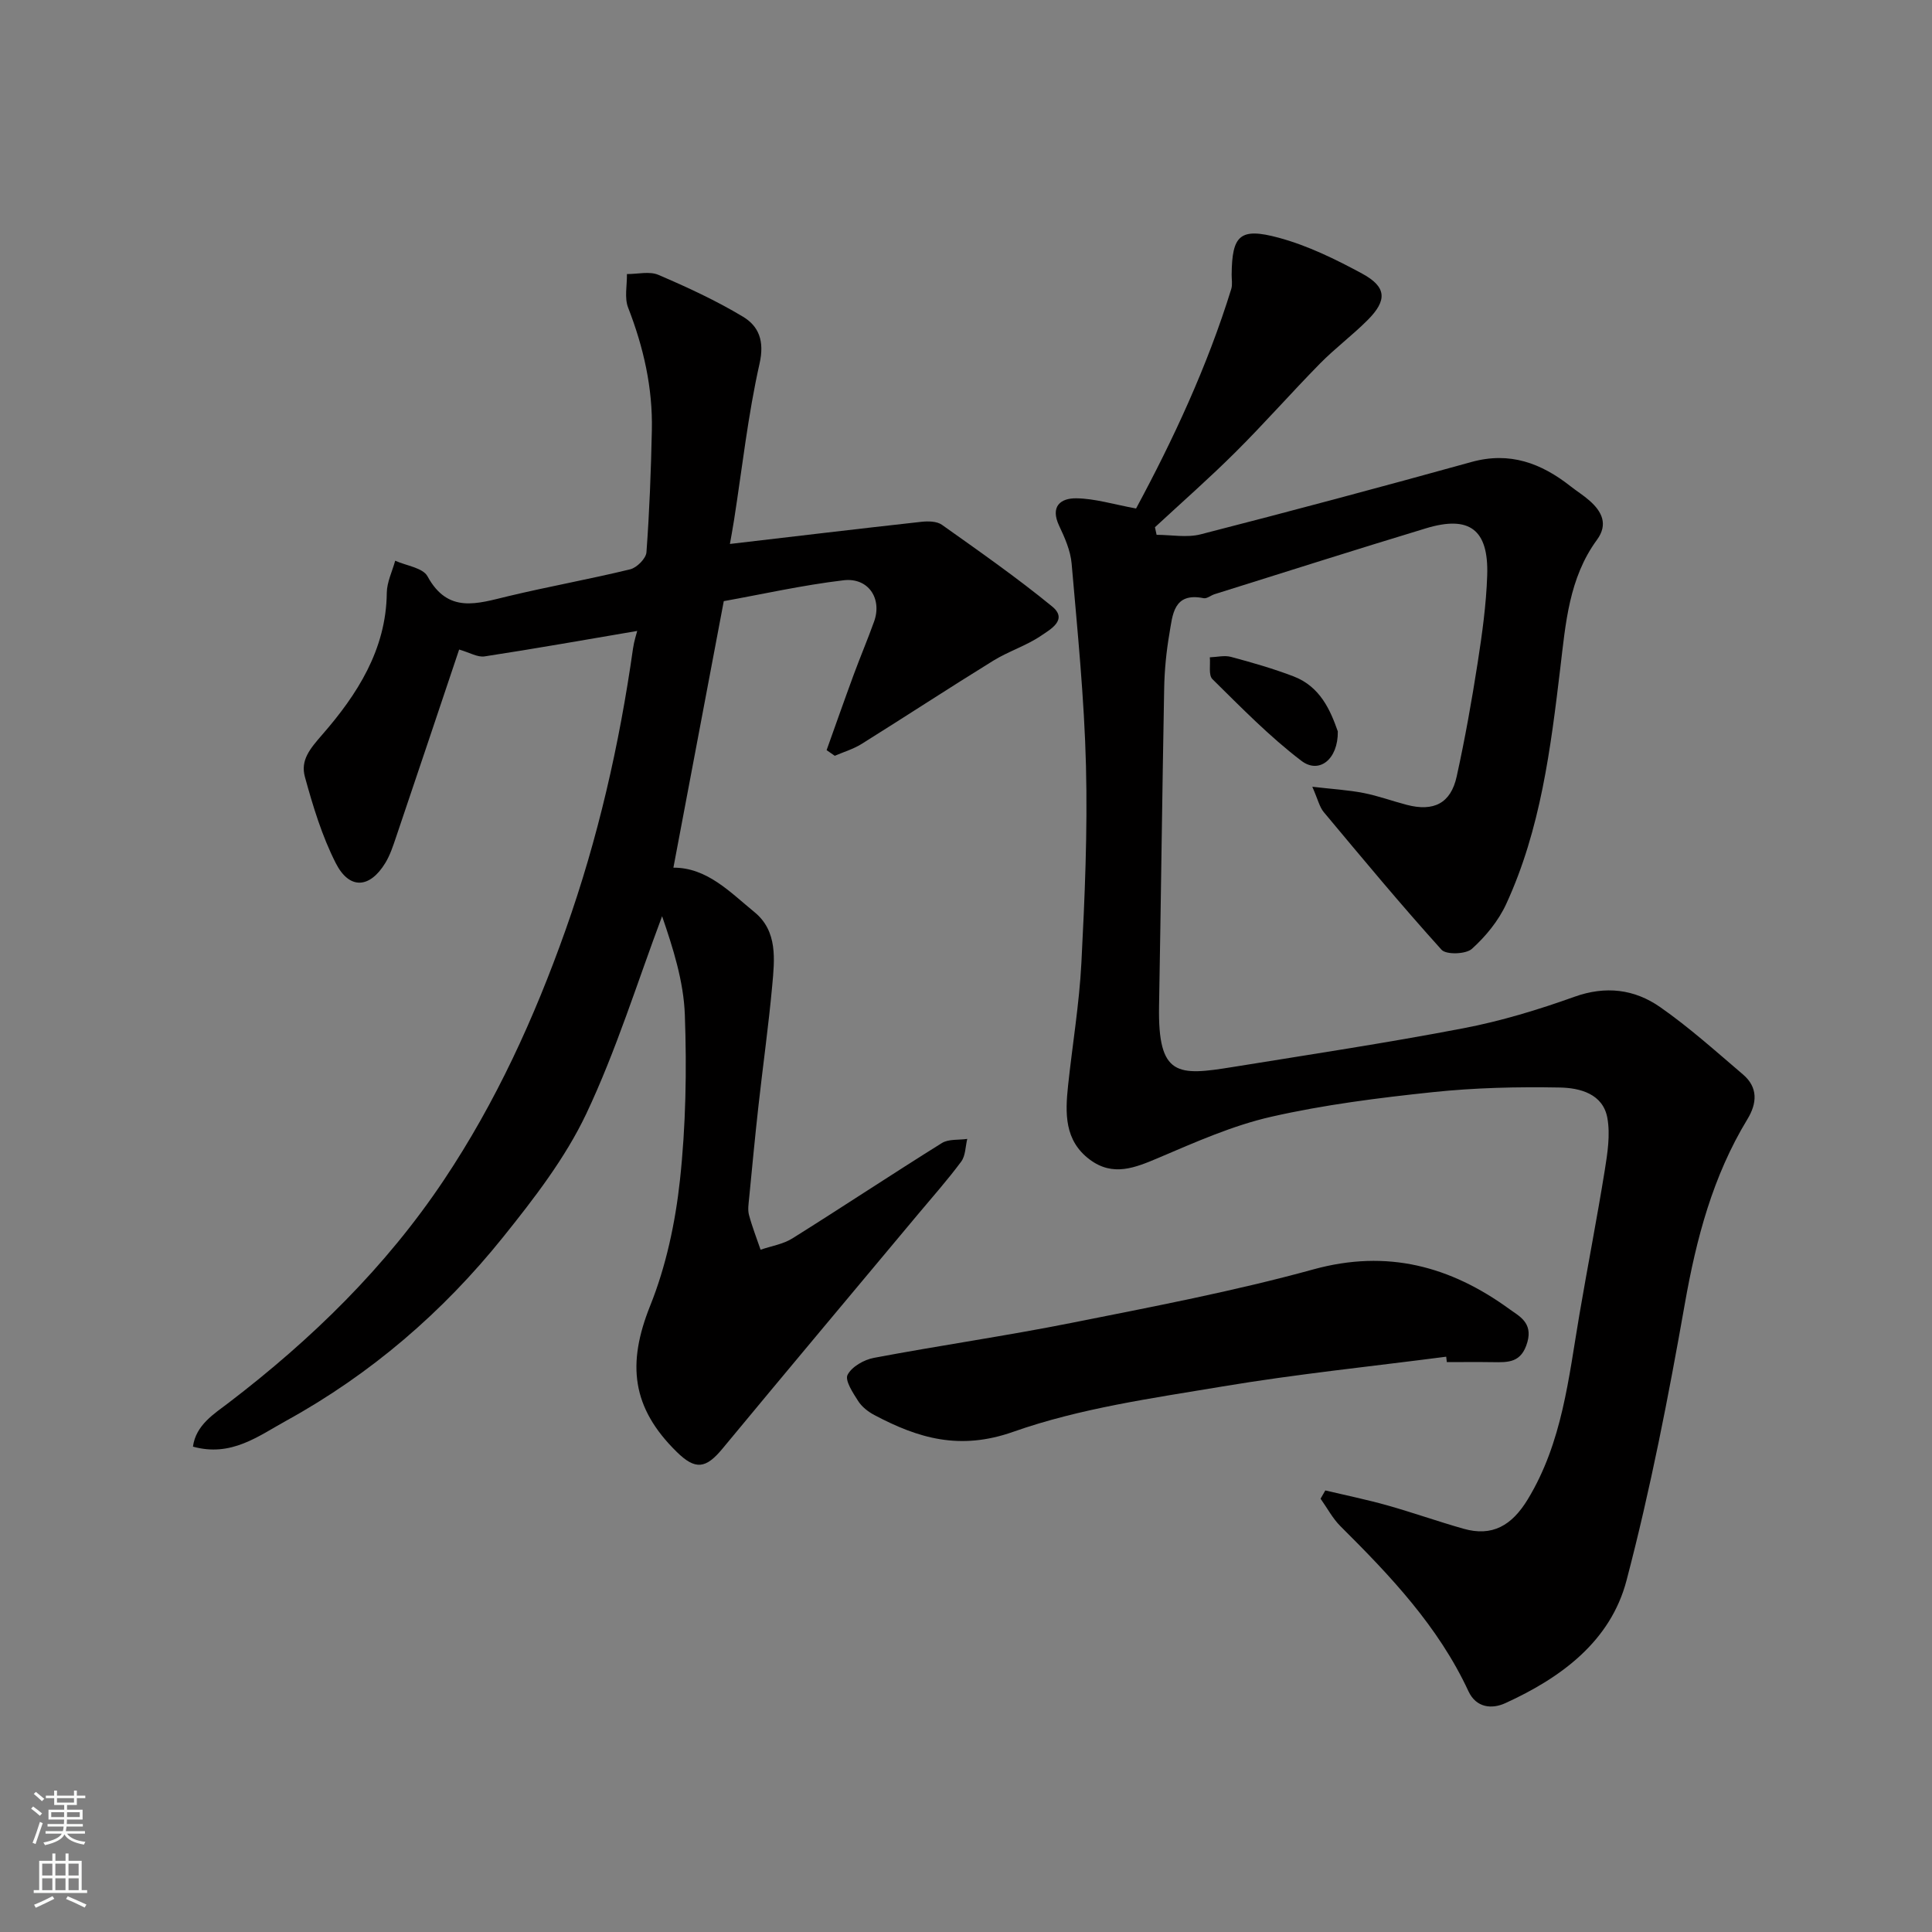
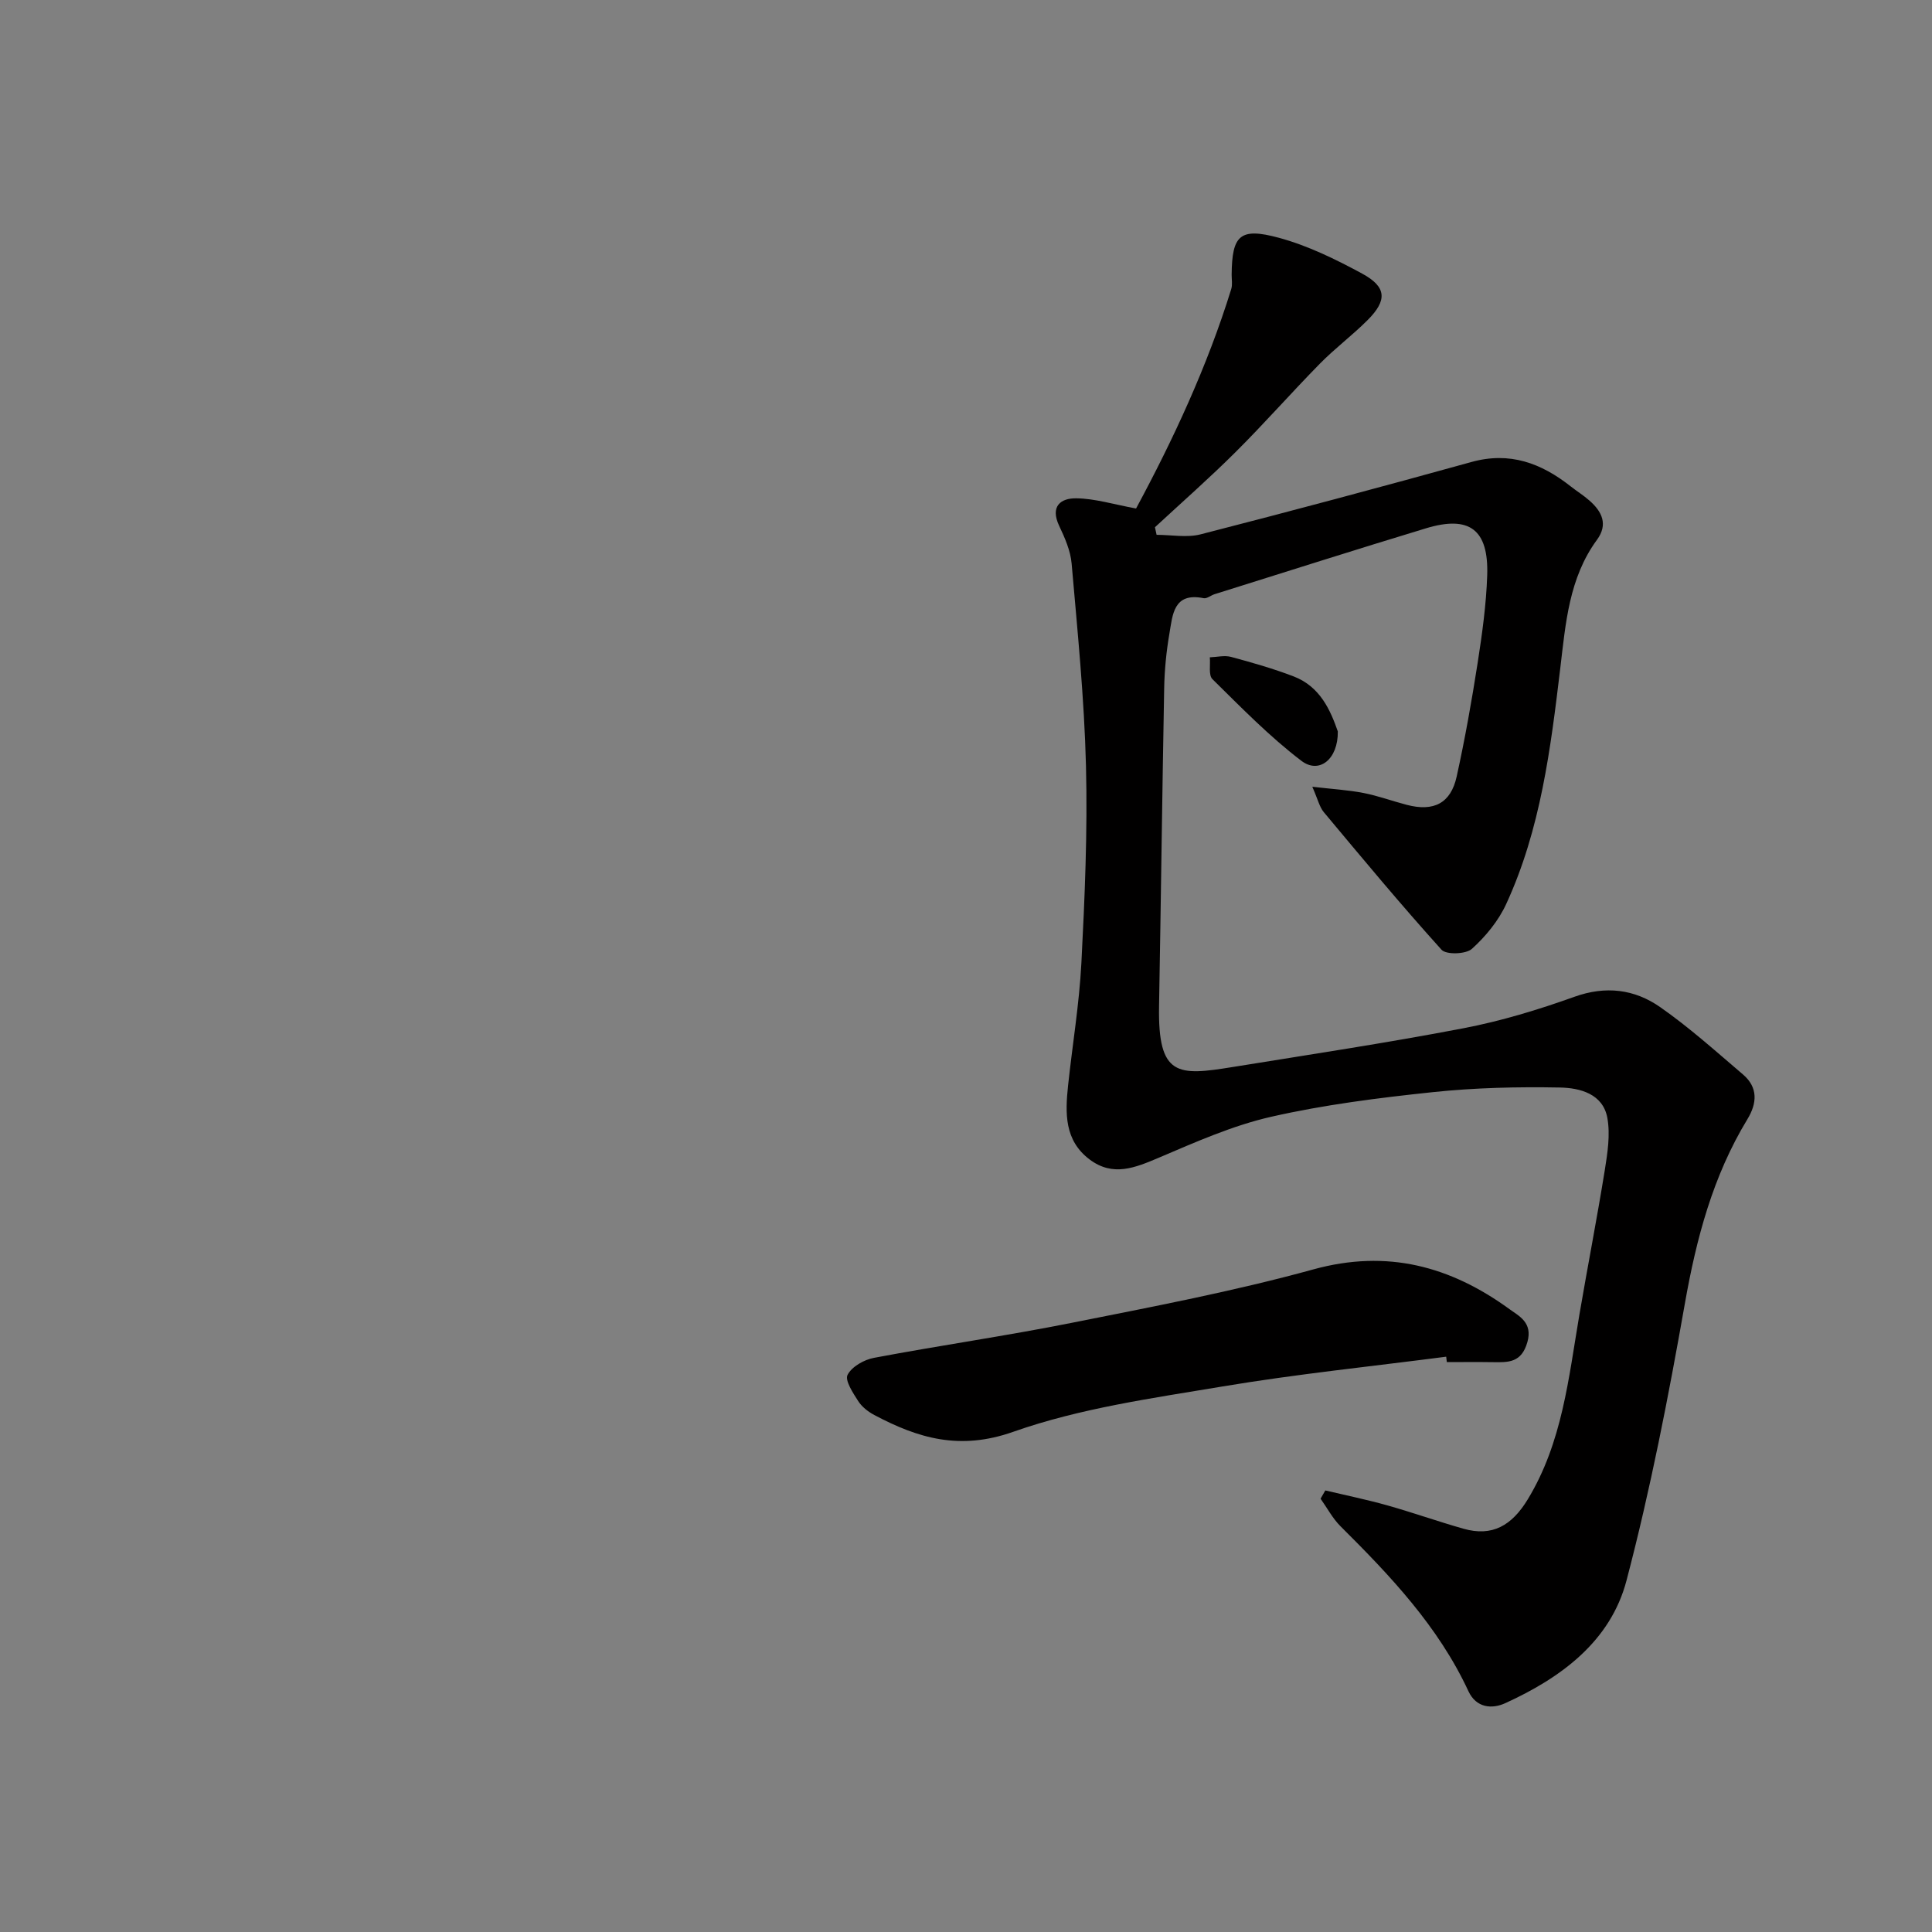
<svg xmlns="http://www.w3.org/2000/svg" enable-background="new 0 0 400 400" viewBox="0 0 400 400">
  <rect x="0" y="0" width="400" height="400" fill="#808080" stroke="none" />
  <g fill="#010000">
    <path d="m235.21 105.28c7.64-14.18 14.73-29.35 19.71-45.45.28-.92.07-1.99.08-2.99.08-8.11 1.68-9.8 9.74-7.62 6 1.62 11.78 4.45 17.28 7.43 5.08 2.75 5.22 5.52 1.15 9.6-3.14 3.15-6.75 5.84-9.87 9.01-5.93 6.03-11.51 12.39-17.5 18.35-5.38 5.36-11.1 10.38-16.68 15.55.11.52.22 1.05.34 1.57 3.04 0 6.25.63 9.11-.1 18.74-4.81 37.43-9.81 56.08-14.98 7.93-2.2 14.44.24 20.52 5.03 1.28 1.01 2.69 1.88 3.91 2.96 2.6 2.28 3.9 4.93 1.55 8.13-5.79 7.9-6.48 17.29-7.58 26.48-2 16.71-4.07 33.42-11.2 48.9-1.6 3.49-4.25 6.72-7.11 9.3-1.24 1.12-5.33 1.25-6.29.18-8.37-9.27-16.36-18.89-24.37-28.48-.89-1.06-1.21-2.6-2.38-5.26 4.15.48 7.42.67 10.61 1.29 3.02.59 5.94 1.67 8.93 2.45 5.6 1.47 9.13-.31 10.35-5.86 1.72-7.8 3.12-15.69 4.35-23.58.93-5.99 1.77-12.04 1.97-18.08.31-9.48-3.67-12.46-12.68-9.73-14.62 4.43-29.18 9.07-43.76 13.64-.77.24-1.59.96-2.26.83-6.29-1.28-6.43 3.48-7.1 7.36-.64 3.72-1.01 7.52-1.08 11.29-.41 21.93-.67 43.87-1.06 65.8-.26 14.64 3.89 14.45 15.21 12.62 15.95-2.58 31.94-4.99 47.8-8.03 7.79-1.49 15.49-3.83 22.97-6.51 6.51-2.34 12.45-1.57 17.74 2.11 6.04 4.21 11.56 9.18 17.18 13.97 3.15 2.69 2.92 5.97.9 9.28-7.15 11.77-10.56 24.68-12.94 38.17-3.39 19.23-7.12 38.45-12.08 57.32-3.31 12.6-13.55 20.13-25.09 25.39-2.75 1.26-6.02 1.01-7.64-2.48-6.22-13.4-16.17-23.89-26.47-34.13-1.65-1.64-2.77-3.8-4.14-5.72.33-.57.65-1.14.98-1.71 4.26 1.01 8.56 1.89 12.77 3.07 5.32 1.5 10.53 3.35 15.85 4.86 5.95 1.69 9.99-.66 13.28-6.06 7.18-11.81 8.47-25.15 10.71-38.28 1.7-9.97 3.64-19.9 5.25-29.88.57-3.56 1.16-7.34.54-10.81-.9-5.03-5.7-6.24-9.8-6.32-8.79-.17-17.64.04-26.37.96-11.2 1.18-22.45 2.6-33.41 5.09-8.01 1.82-15.7 5.25-23.31 8.49-4.9 2.08-9.48 3.98-14.3.36-5.25-3.94-5.07-9.6-4.47-15.28.9-8.47 2.32-16.91 2.76-25.41.7-13.58 1.29-27.21.95-40.79-.35-13.98-1.76-27.94-2.97-41.89-.23-2.67-1.41-5.35-2.58-7.82-1.9-4.02.28-5.76 3.58-5.7 3.81.05 7.58 1.23 12.34 2.11z" />
-     <path d="m95.06 134.48c-4.35 12.97-8.69 25.91-13.06 38.84-.62 1.83-1.23 3.71-2.22 5.34-3.23 5.3-7.45 5.58-10.27.03-2.84-5.59-4.71-11.75-6.38-17.83-.95-3.46.99-5.78 3.66-8.84 7.12-8.18 13.17-17.52 13.29-29.26.02-2.23 1.13-4.45 1.74-6.67 2.3 1.04 5.73 1.46 6.69 3.23 4.26 7.82 10.33 5.64 16.69 4.12 8.39-2.01 16.9-3.53 25.28-5.57 1.37-.34 3.26-2.23 3.36-3.52.62-8.41.94-16.84 1.12-25.28.19-8.78-1.72-17.17-4.91-25.37-.8-2.04-.21-4.63-.25-6.96 2.19.02 4.67-.63 6.52.17 5.98 2.56 11.93 5.31 17.49 8.65 3.3 1.98 4.5 5.04 3.45 9.71-2.4 10.65-3.59 21.57-5.28 32.38-.32 2.02-.69 4.02-.86 4.97 13.37-1.56 26.48-3.13 39.6-4.58 1.41-.16 3.23-.14 4.29.61 7.72 5.48 15.5 10.92 22.82 16.91 3.39 2.77-.47 4.81-2.29 6.06-3.06 2.08-6.74 3.22-9.9 5.17-9.15 5.65-18.14 11.54-27.26 17.24-1.7 1.06-3.7 1.65-5.55 2.45-.56-.39-1.13-.78-1.69-1.17 1.87-5.23 3.71-10.47 5.63-15.68 1.35-3.66 2.88-7.26 4.2-10.94 1.71-4.75-1.18-9.16-6.32-8.55-8.52 1.01-16.94 2.91-24.8 4.32-3.58 18.93-6.97 36.84-10.43 55.18 6.97-.02 11.7 5.05 16.79 9.21 4.83 3.95 4.16 9.81 3.67 15.22-.76 8.32-1.93 16.59-2.85 24.89-.71 6.36-1.31 12.73-1.93 19.1-.11 1.16-.32 2.4-.03 3.48.65 2.44 1.58 4.8 2.4 7.2 2.21-.76 4.67-1.14 6.6-2.35 10.36-6.49 20.56-13.26 30.93-19.73 1.39-.87 3.49-.6 5.26-.86-.39 1.58-.35 3.48-1.25 4.69-2.82 3.81-5.99 7.37-9.04 11.02-13.47 16.13-26.99 32.23-40.39 48.42-3.44 4.16-5.6 4.47-9.46.68-9.37-9.19-10.32-18.26-5.52-30.24 3.29-8.19 5.21-17.18 6.17-25.99 1.23-11.33 1.43-22.86 1.02-34.26-.25-6.97-2.46-13.87-4.71-20.43-5.14 13.69-9.48 27.76-15.71 40.93-4.35 9.17-10.8 17.52-17.21 25.51-12.46 15.52-27.39 28.37-44.89 38.01-5.81 3.2-11.4 7.57-19.32 5.37.6-4.5 4.42-6.81 7.39-9.08 17.21-13.15 32.51-28.07 44.58-46.14 10.74-16.08 18.69-33.49 25.16-51.71 6.74-18.98 11.16-38.44 13.98-58.32.22-1.55.73-3.06.87-3.63-10.56 1.79-21.06 3.66-31.6 5.27-1.45.23-3.1-.8-5.27-1.42z" />
    <path d="m299.42 280.89c-15.44 2.01-30.95 3.59-46.3 6.16-14.59 2.44-29.51 4.51-43.34 9.39-11.07 3.91-19.66 1.35-28.77-3.48-1.28-.68-2.57-1.69-3.33-2.88-1.08-1.69-2.79-4.27-2.2-5.43.86-1.69 3.41-3.14 5.45-3.52 13.62-2.57 27.36-4.54 40.95-7.25 16.76-3.34 33.6-6.54 50.05-11.07 15.31-4.21 28.39-.64 40.6 8.24 1.92 1.4 4.85 2.75 3.7 6.81-1.22 4.32-3.95 4.21-7.18 4.16-3.16-.05-6.33-.01-9.5-.01-.03-.38-.08-.75-.13-1.12z" />
-     <path d="m276.98 151.43c.08 5.78-3.87 8.89-7.54 6.09-6.61-5.03-12.48-11.06-18.42-16.91-.84-.83-.39-2.98-.54-4.52 1.47-.05 3.03-.45 4.38-.09 4.36 1.17 8.73 2.42 12.94 4.03 5.58 2.13 7.67 7.1 9.18 11.4z" />
+     <path d="m276.98 151.43c.08 5.78-3.87 8.89-7.54 6.09-6.61-5.03-12.48-11.06-18.42-16.91-.84-.83-.39-2.98-.54-4.52 1.47-.05 3.03-.45 4.38-.09 4.36 1.17 8.73 2.42 12.94 4.03 5.58 2.13 7.67 7.1 9.18 11.4" />
  </g>
-   <path d="m6.44 374.46.42-.45c.65.47 1.27.95 1.85 1.44l-.45.49c-.65-.56-1.25-1.06-1.82-1.48m.93 7.33-.63-.26c.55-1.36 1.05-2.8 1.52-4.33.19.1.38.19.59.27-.46 1.29-.95 2.73-1.48 4.32m-.38-10.38.44-.42c.43.34 1.01.82 1.74 1.44l-.49.49c-.53-.51-1.09-1.01-1.69-1.51m2.5.35h1.72v-1.04h.59v1.04h3.52v-1.04h.59v1.04h1.75v.53h-1.75v1.42h-2.03v.97h3.22v2.03h-3.24c0 .35-.01.66-.03.93h3.32v.53h-3.37c-.03.27-.08.58-.15.94h3.96v.53h-3.71c.67.92 1.93 1.48 3.79 1.68-.13.24-.23.44-.29.59-2.13-.38-3.48-1.08-4.04-2.12-.43.97-1.77 1.72-4.03 2.23-.09-.19-.2-.37-.33-.55 2.1-.42 3.37-1.03 3.81-1.83h-3.36v-.53h3.58c.08-.29.13-.61.16-.94h-3.33v-.53h3.39c.02-.27.04-.58.04-.93h-3.23v-2.03h3.25v-.97h-2.07v-1.42h-1.73zm1.12 3.44v1h2.65c.01-.3.02-.44.01-.4v-.25-.35zm1.19-2h3.52v-.91h-3.52zm4.71 2h-2.63v.59c0 .15-.01.28-.01.4h2.64z" fill="#fafbfa" />
-   <path d="m13.56 383.74h.63v1.52h2.72v6.07h1.13v.6h-11.06v-.6h1.13v-6.07h2.73v-1.52h.63v1.52h2.1v-1.52zm-2.69 8.83.38.56c-1.24.63-2.53 1.25-3.85 1.85-.1-.21-.21-.42-.34-.63 1.36-.55 2.63-1.15 3.81-1.78m-2.13-4.27h2.1v-2.45h-2.1zm0 3.04h2.1v-2.46h-2.1zm2.72-3.04h2.1v-2.45h-2.1zm0 3.04h2.1v-2.46h-2.1zm6.07 3.6c-1.41-.71-2.7-1.3-3.86-1.78l.35-.56c1.45.62 2.75 1.19 3.88 1.72zm-1.25-9.09h-2.1v2.45h2.1zm-2.09 5.49h2.1v-2.46h-2.1z" fill="#fafbfa" />
</svg>